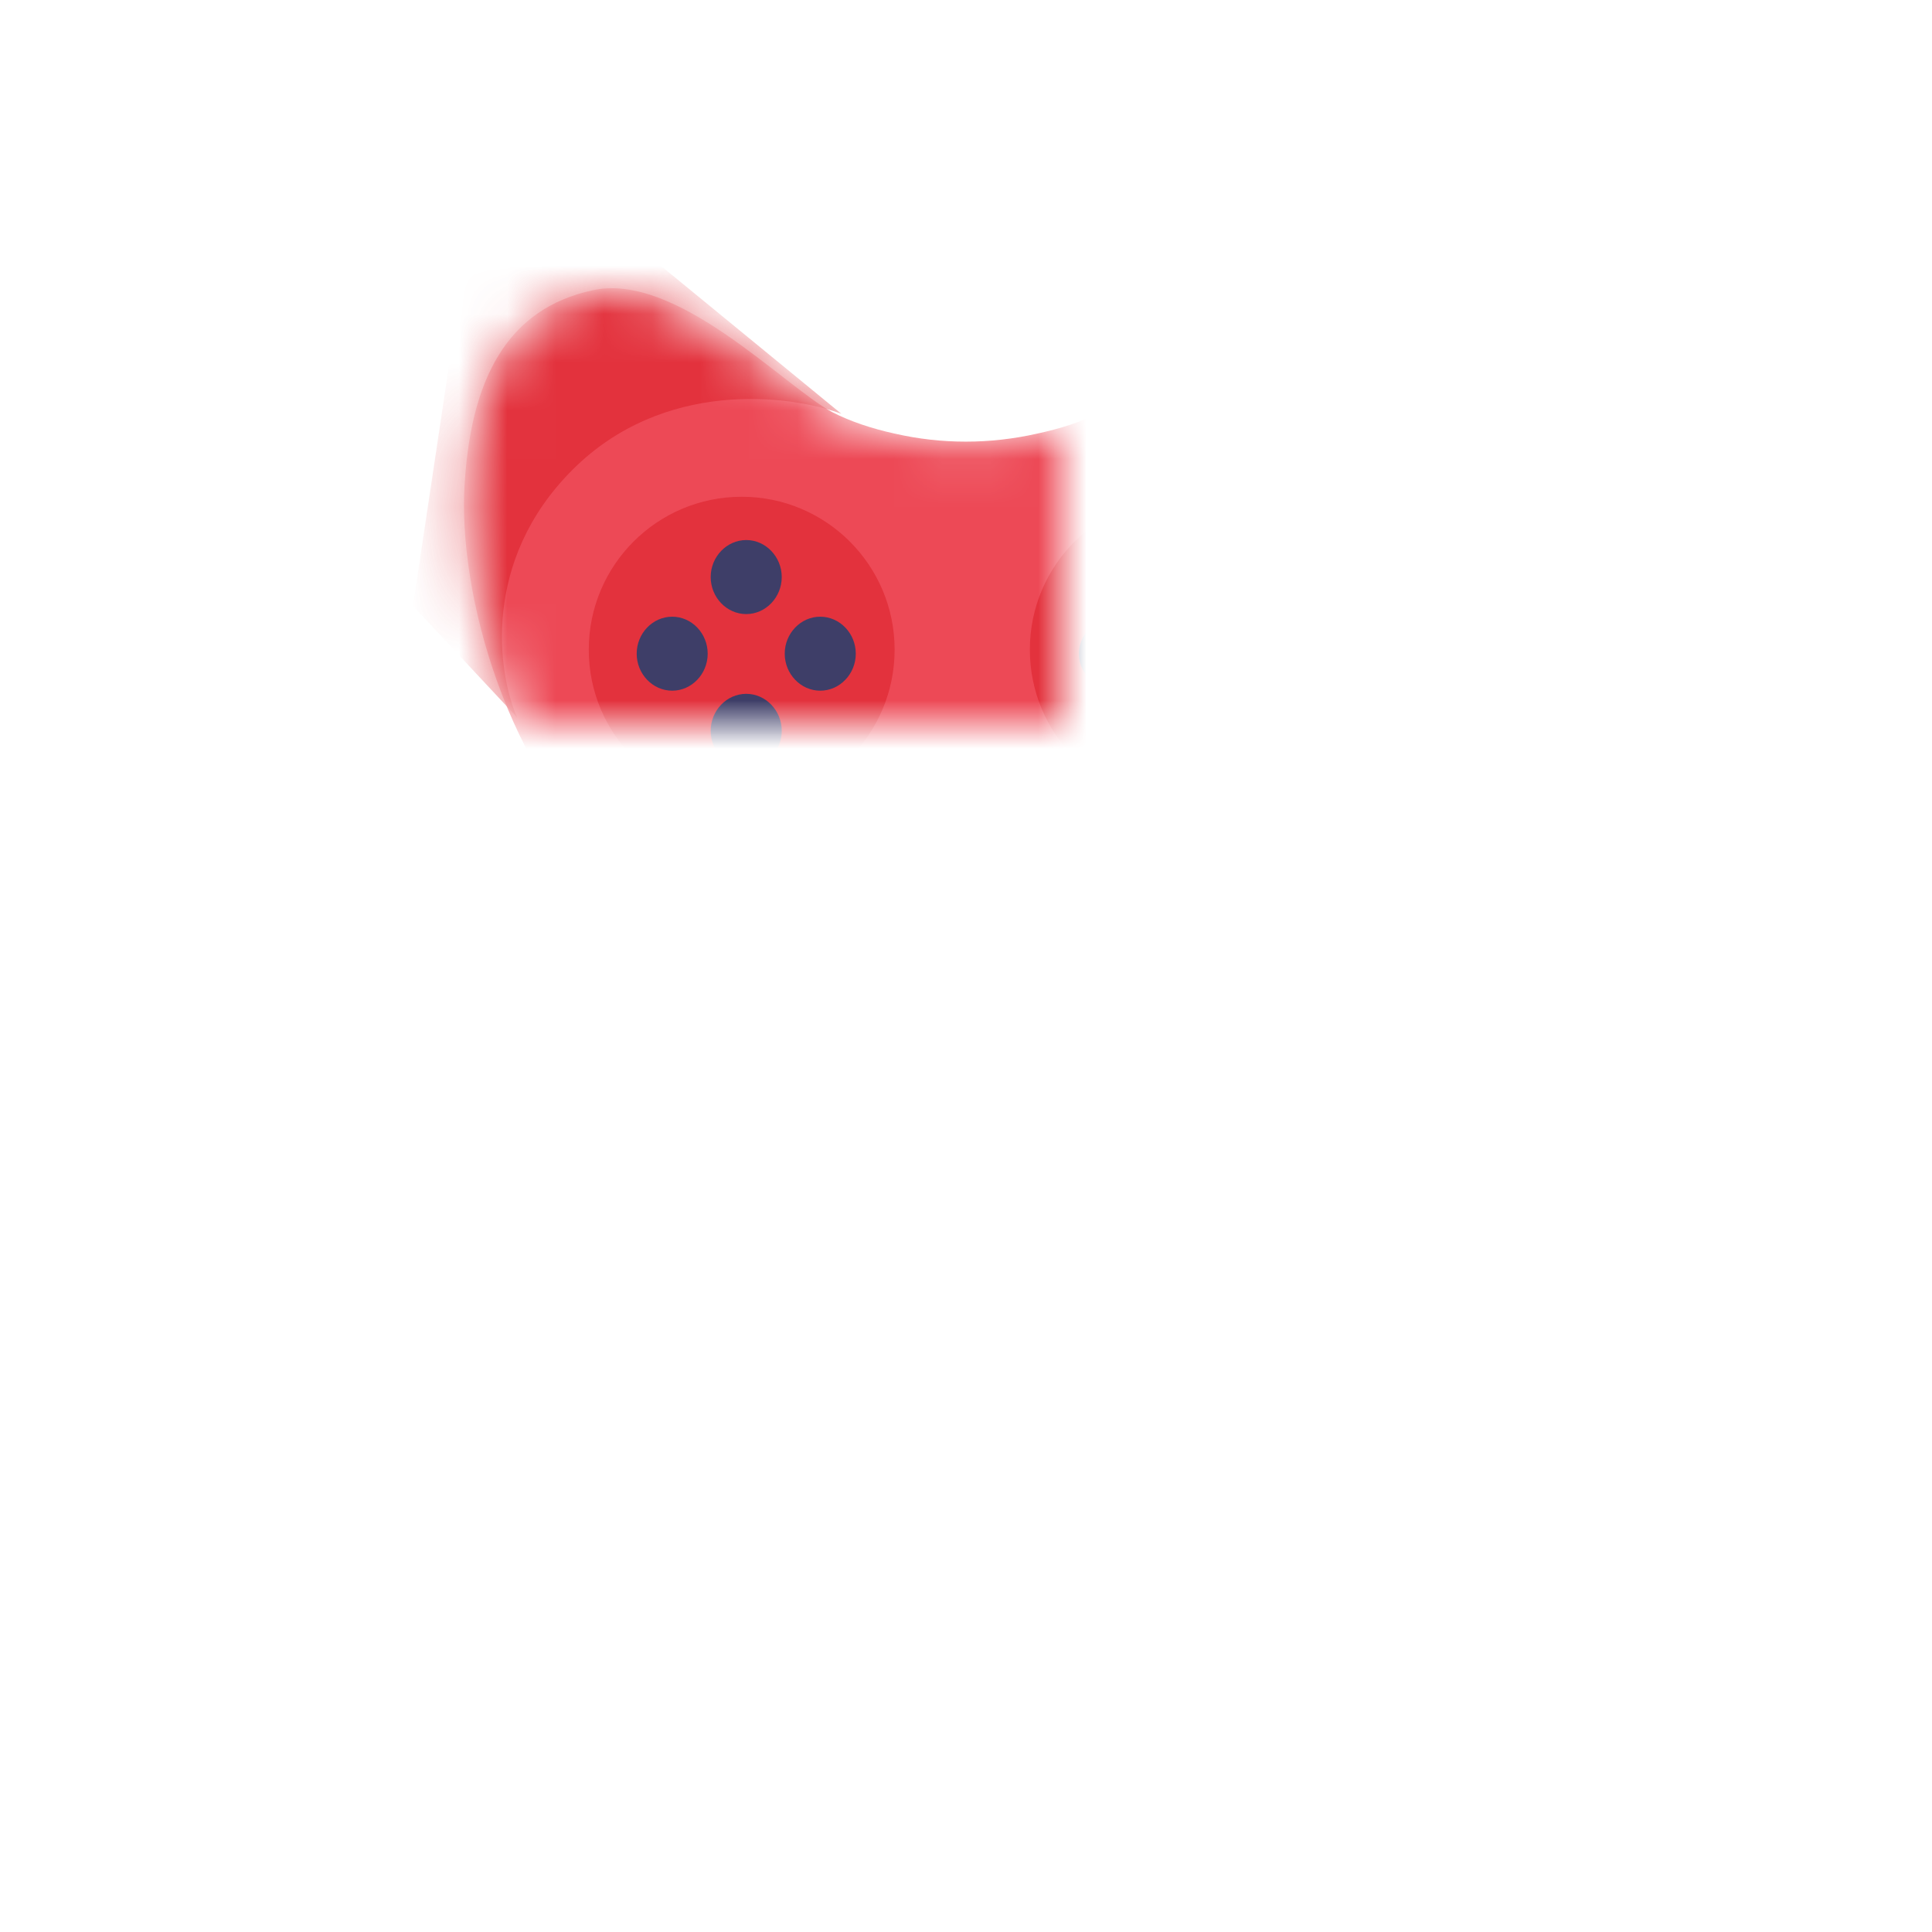
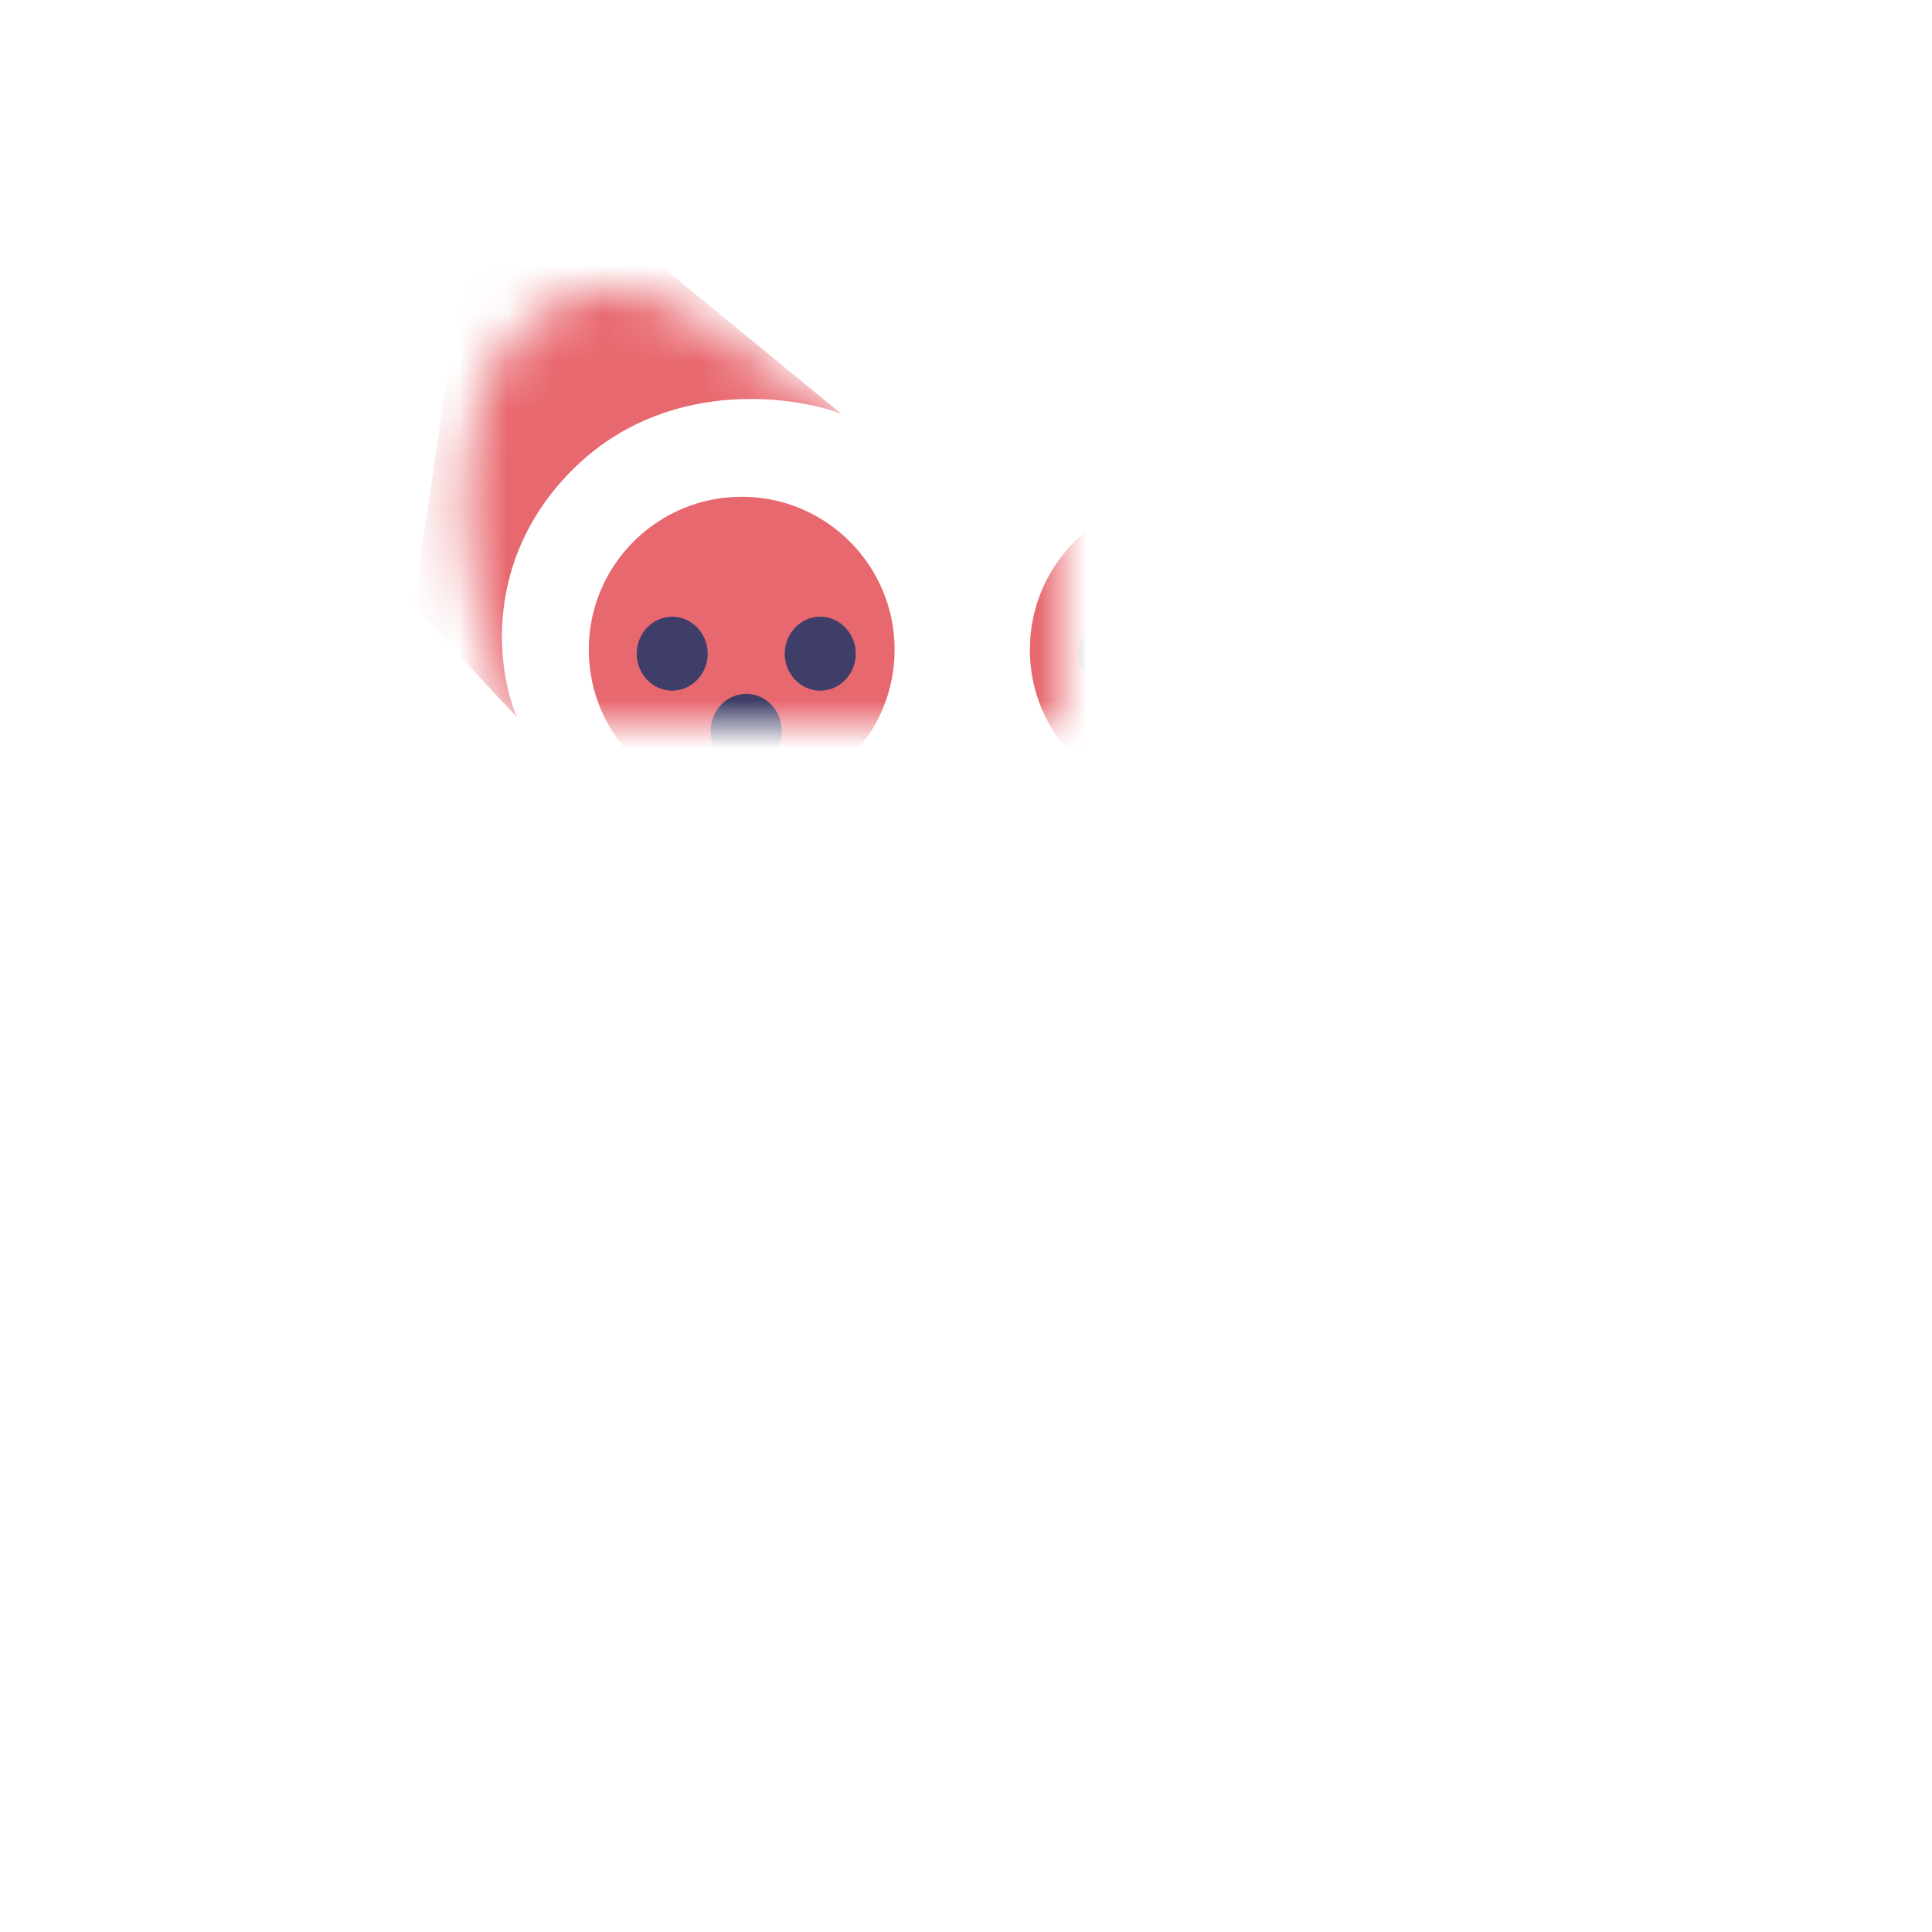
<svg xmlns="http://www.w3.org/2000/svg" width="40" height="40" viewBox="0 0 40 40" fill="none">
  <mask id="mask0_101_736" style="mask-type:alpha" maskUnits="SpaceOnUse" x="9" y="20" width="22" height="15">
    <path d="M26.996 21.834C24.755 20.079 23.68 20.956 22.54 21.402C21.4 21.848 20.001 21.834 20.001 21.834C20.001 21.834 18.589 21.848 17.449 21.402C16.309 20.956 15.233 20.079 12.992 21.834C10.673 23.672 9.52 27.375 9.611 29.784C9.702 32.193 10.531 33.613 12.267 33.989C14.003 34.365 16.205 32.026 17.228 31.469C17.604 31.26 18.07 31.121 18.524 31.023C19.508 30.8 20.506 30.8 21.477 31.023C21.931 31.121 22.397 31.274 22.773 31.469C23.796 32.026 25.999 34.379 27.735 33.989C29.47 33.613 30.287 32.193 30.39 29.784C30.468 27.375 29.328 23.672 26.996 21.834Z" fill="#808080" />
  </mask>
  <g mask="url(#mask0_101_736)">
    <path d="M26.996 21.834C24.755 20.079 23.68 20.956 22.54 21.402C21.4 21.848 20.001 21.834 20.001 21.834C20.001 21.834 18.589 21.848 17.449 21.402C16.309 20.956 15.233 20.079 12.992 21.834C10.673 23.672 9.52 27.375 9.611 29.784C9.702 32.193 10.531 33.613 12.267 33.989C14.003 34.365 16.205 32.026 17.228 31.469C17.604 31.26 18.07 31.121 18.524 31.023C19.508 30.8 20.506 30.8 21.477 31.023C21.931 31.121 22.397 31.274 22.773 31.469C23.796 32.026 25.999 34.379 27.735 33.989C29.47 33.613 30.287 32.193 30.39 29.784C30.468 27.375 29.328 23.672 26.996 21.834Z" fill="url(#paint0_linear_101_736)" />
    <circle opacity="0.9" cx="15.512" cy="26.549" r="3.166" fill="#079DFB" />
-     <path opacity="0.3" d="M18.004 22.349C16.011 21.016 14.532 20.328 14.042 20.15C16.655 20.15 17.73 21.195 19.873 21.232C22.016 21.269 22.199 20.115 24.616 20.06C26.551 20.016 28.231 22.569 28.829 23.851C28.237 23.027 26.639 21.379 24.983 21.379C22.913 21.379 20.495 24.016 18.004 22.349Z" fill="#BAE4FF" />
    <circle opacity="0.9" cx="24.644" cy="26.549" r="3.166" fill="#079DFB" />
    <path d="M17.006 25.782H16.078V24.815C16.078 24.436 15.785 24.131 15.422 24.131C15.059 24.131 14.766 24.436 14.766 24.815V25.782H13.838C13.474 25.782 13.182 26.087 13.182 26.465C13.182 26.844 13.474 27.149 13.838 27.149H14.766V28.116C14.766 28.495 15.059 28.8 15.422 28.8C15.785 28.8 16.078 28.495 16.078 28.116V27.149H17.006C17.369 27.149 17.662 26.844 17.662 26.465C17.662 26.087 17.369 25.782 17.006 25.782Z" fill="url(#paint1_linear_101_736)" />
    <path d="M23.018 25.7C22.614 25.7 22.282 26.046 22.282 26.466C22.282 26.887 22.614 27.233 23.018 27.233C23.422 27.233 23.753 26.887 23.753 26.466C23.753 26.046 23.422 25.7 23.018 25.7Z" fill="url(#paint2_linear_101_736)" />
    <path d="M26.083 25.7C25.679 25.7 25.348 26.046 25.348 26.466C25.348 26.887 25.679 27.233 26.083 27.233C26.487 27.233 26.818 26.887 26.818 26.466C26.818 26.046 26.487 25.7 26.083 25.7Z" fill="url(#paint3_linear_101_736)" />
    <path d="M24.55 24.103C24.147 24.103 23.815 24.448 23.815 24.869C23.815 25.29 24.147 25.635 24.55 25.635C24.954 25.635 25.286 25.29 25.286 24.869C25.286 24.448 24.954 24.103 24.55 24.103Z" fill="url(#paint4_linear_101_736)" />
-     <path d="M24.55 27.286C24.147 27.286 23.815 27.632 23.815 28.053C23.815 28.474 24.147 28.819 24.55 28.819C24.954 28.819 25.286 28.474 25.286 28.053C25.286 27.632 24.954 27.286 24.55 27.286Z" fill="url(#paint5_linear_101_736)" />
    <path opacity="0.9" d="M11.89 30.273C10.005 28.388 10.341 26.07 10.744 25.147L8.588 27.456L9.643 34.492H13.726L17.457 31.433C16.387 31.832 13.775 32.158 11.89 30.273Z" fill="#079DFB" />
    <path opacity="0.9" d="M28.148 30.273C30.033 28.388 29.698 26.07 29.294 25.147L31.45 27.456L30.395 34.492H26.312L22.581 31.433C23.651 31.832 26.263 32.158 28.148 30.273Z" fill="#079DFB" />
  </g>
  <mask id="mask1_101_736" style="mask-type:alpha" maskUnits="SpaceOnUse" x="9" y="5" width="22" height="15">
    <path d="M13.004 18.166C15.245 19.921 16.32 19.044 17.46 18.598C18.6 18.152 19.999 18.166 19.999 18.166C19.999 18.166 21.411 18.152 22.551 18.598C23.691 19.044 24.767 19.921 27.008 18.166C29.327 16.328 30.48 12.625 30.389 10.216C30.298 7.807 29.469 6.387 27.733 6.011C25.997 5.635 23.795 7.974 22.772 8.531C22.396 8.74 21.93 8.879 21.476 8.977C20.492 9.199 19.494 9.199 18.523 8.977C18.069 8.879 17.603 8.726 17.227 8.531C16.204 7.974 14.001 5.621 12.265 6.011C10.53 6.387 9.713 7.807 9.61 10.216C9.532 12.625 10.672 16.328 13.004 18.166Z" fill="#808080" />
  </mask>
  <g mask="url(#mask1_101_736)">
-     <path d="M13.004 18.166C15.245 19.921 16.32 19.044 17.46 18.598C18.6 18.152 19.999 18.166 19.999 18.166C19.999 18.166 21.411 18.152 22.551 18.598C23.691 19.044 24.767 19.921 27.008 18.166C29.327 16.328 30.48 12.625 30.389 10.216C30.298 7.807 29.469 6.387 27.733 6.011C25.997 5.635 23.795 7.974 22.772 8.531C22.396 8.74 21.93 8.879 21.476 8.977C20.492 9.199 19.494 9.199 18.523 8.977C18.069 8.879 17.603 8.726 17.227 8.531C16.204 7.974 14.001 5.621 12.265 6.011C10.53 6.387 9.713 7.807 9.61 10.216C9.532 12.625 10.672 16.328 13.004 18.166Z" fill="url(#paint6_linear_101_736)" />
    <circle opacity="0.7" cx="24.488" cy="13.451" r="3.166" transform="rotate(-180 24.488 13.451)" fill="#DE2832" />
    <path opacity="0.3" d="M21.996 17.651C23.989 18.984 25.468 19.672 25.958 19.85C23.345 19.85 22.27 18.805 20.127 18.768C17.984 18.731 17.801 19.885 15.383 19.94C13.449 19.984 11.769 17.431 11.171 16.149C11.763 16.973 13.361 18.621 15.017 18.621C17.087 18.621 19.505 15.984 21.996 17.651Z" fill="#BAE4FF" />
    <circle opacity="0.7" cx="15.356" cy="13.451" r="3.166" transform="rotate(-180 15.356 13.451)" fill="#DE2832" />
    <path d="M22.994 14.218L23.922 14.218L23.922 15.185C23.922 15.564 24.215 15.869 24.578 15.869C24.942 15.869 25.234 15.564 25.234 15.185L25.234 14.218L26.162 14.218C26.526 14.218 26.818 13.913 26.818 13.535C26.818 13.156 26.526 12.851 26.162 12.851L25.234 12.851L25.234 11.884C25.234 11.505 24.942 11.2 24.578 11.2C24.215 11.2 23.922 11.505 23.922 11.884L23.922 12.851L22.994 12.851C22.631 12.851 22.338 13.156 22.338 13.535C22.338 13.913 22.631 14.218 22.994 14.218Z" fill="url(#paint7_linear_101_736)" />
    <path d="M16.982 14.3C17.386 14.3 17.718 13.954 17.718 13.534C17.718 13.113 17.386 12.768 16.982 12.768C16.578 12.768 16.247 13.113 16.247 13.534C16.247 13.954 16.578 14.3 16.982 14.3Z" fill="url(#paint8_linear_101_736)" />
    <path d="M13.917 14.3C14.321 14.3 14.652 13.954 14.652 13.534C14.652 13.113 14.321 12.768 13.917 12.768C13.513 12.768 13.182 13.113 13.182 13.534C13.182 13.954 13.513 14.3 13.917 14.3Z" fill="url(#paint9_linear_101_736)" />
    <path d="M15.45 15.897C15.853 15.897 16.185 15.552 16.185 15.131C16.185 14.71 15.853 14.365 15.45 14.365C15.046 14.365 14.714 14.71 14.714 15.131C14.714 15.552 15.046 15.897 15.45 15.897Z" fill="url(#paint10_linear_101_736)" />
-     <path d="M15.45 12.714C15.853 12.714 16.185 12.368 16.185 11.947C16.185 11.527 15.853 11.181 15.45 11.181C15.046 11.181 14.714 11.527 14.714 11.947C14.714 12.368 15.046 12.714 15.45 12.714Z" fill="url(#paint11_linear_101_736)" />
    <path opacity="0.7" d="M28.11 9.727C29.995 11.612 29.659 13.93 29.256 14.853L31.412 12.544L30.357 5.508L26.274 5.508L22.543 8.567C23.613 8.168 26.225 7.842 28.11 9.727Z" fill="#DE2832" />
    <path opacity="0.7" d="M11.852 9.727C9.967 11.612 10.302 13.93 10.706 14.853L8.55 12.544L9.605 5.508L13.688 5.508L17.419 8.567C16.349 8.168 13.737 7.842 11.852 9.727Z" fill="#DE2832" />
  </g>
  <defs>
    <linearGradient id="paint0_linear_101_736" x1="20" y1="20.785" x2="20" y2="34.032" gradientUnits="SpaceOnUse">
      <stop offset="0.109" stop-color="#22CDFE" />
      <stop offset="1" stop-color="#11B5FD" />
    </linearGradient>
    <linearGradient id="paint1_linear_101_736" x1="15.422" y1="24.131" x2="15.422" y2="28.8" gradientUnits="SpaceOnUse">
      <stop stop-color="#262653" />
      <stop offset="1" stop-color="#3E3E68" />
    </linearGradient>
    <linearGradient id="paint2_linear_101_736" x1="23.018" y1="25.7" x2="23.018" y2="27.233" gradientUnits="SpaceOnUse">
      <stop stop-color="#262653" />
      <stop offset="1" stop-color="#3E3E68" />
    </linearGradient>
    <linearGradient id="paint3_linear_101_736" x1="26.083" y1="25.7" x2="26.083" y2="27.233" gradientUnits="SpaceOnUse">
      <stop stop-color="#262653" />
      <stop offset="1" stop-color="#3E3E68" />
    </linearGradient>
    <linearGradient id="paint4_linear_101_736" x1="24.55" y1="24.103" x2="24.55" y2="25.635" gradientUnits="SpaceOnUse">
      <stop stop-color="#262653" />
      <stop offset="1" stop-color="#3E3E68" />
    </linearGradient>
    <linearGradient id="paint5_linear_101_736" x1="24.55" y1="27.286" x2="24.55" y2="28.819" gradientUnits="SpaceOnUse">
      <stop stop-color="#262653" />
      <stop offset="1" stop-color="#3E3E68" />
    </linearGradient>
    <linearGradient id="paint6_linear_101_736" x1="20" y1="19.215" x2="20" y2="5.968" gradientUnits="SpaceOnUse">
      <stop stop-color="#F4615A" />
      <stop offset="1" stop-color="#ED4956" />
    </linearGradient>
    <linearGradient id="paint7_linear_101_736" x1="24.578" y1="15.869" x2="24.578" y2="11.2" gradientUnits="SpaceOnUse">
      <stop stop-color="#262653" />
      <stop offset="1" stop-color="#3E3E68" />
    </linearGradient>
    <linearGradient id="paint8_linear_101_736" x1="16.982" y1="14.3" x2="16.982" y2="12.768" gradientUnits="SpaceOnUse">
      <stop stop-color="#262653" />
      <stop offset="1" stop-color="#3E3E68" />
    </linearGradient>
    <linearGradient id="paint9_linear_101_736" x1="13.917" y1="14.3" x2="13.917" y2="12.768" gradientUnits="SpaceOnUse">
      <stop stop-color="#262653" />
      <stop offset="1" stop-color="#3E3E68" />
    </linearGradient>
    <linearGradient id="paint10_linear_101_736" x1="15.45" y1="15.897" x2="15.45" y2="14.365" gradientUnits="SpaceOnUse">
      <stop stop-color="#262653" />
      <stop offset="1" stop-color="#3E3E68" />
    </linearGradient>
    <linearGradient id="paint11_linear_101_736" x1="15.45" y1="12.714" x2="15.45" y2="11.181" gradientUnits="SpaceOnUse">
      <stop stop-color="#262653" />
      <stop offset="1" stop-color="#3E3E68" />
    </linearGradient>
  </defs>
</svg>